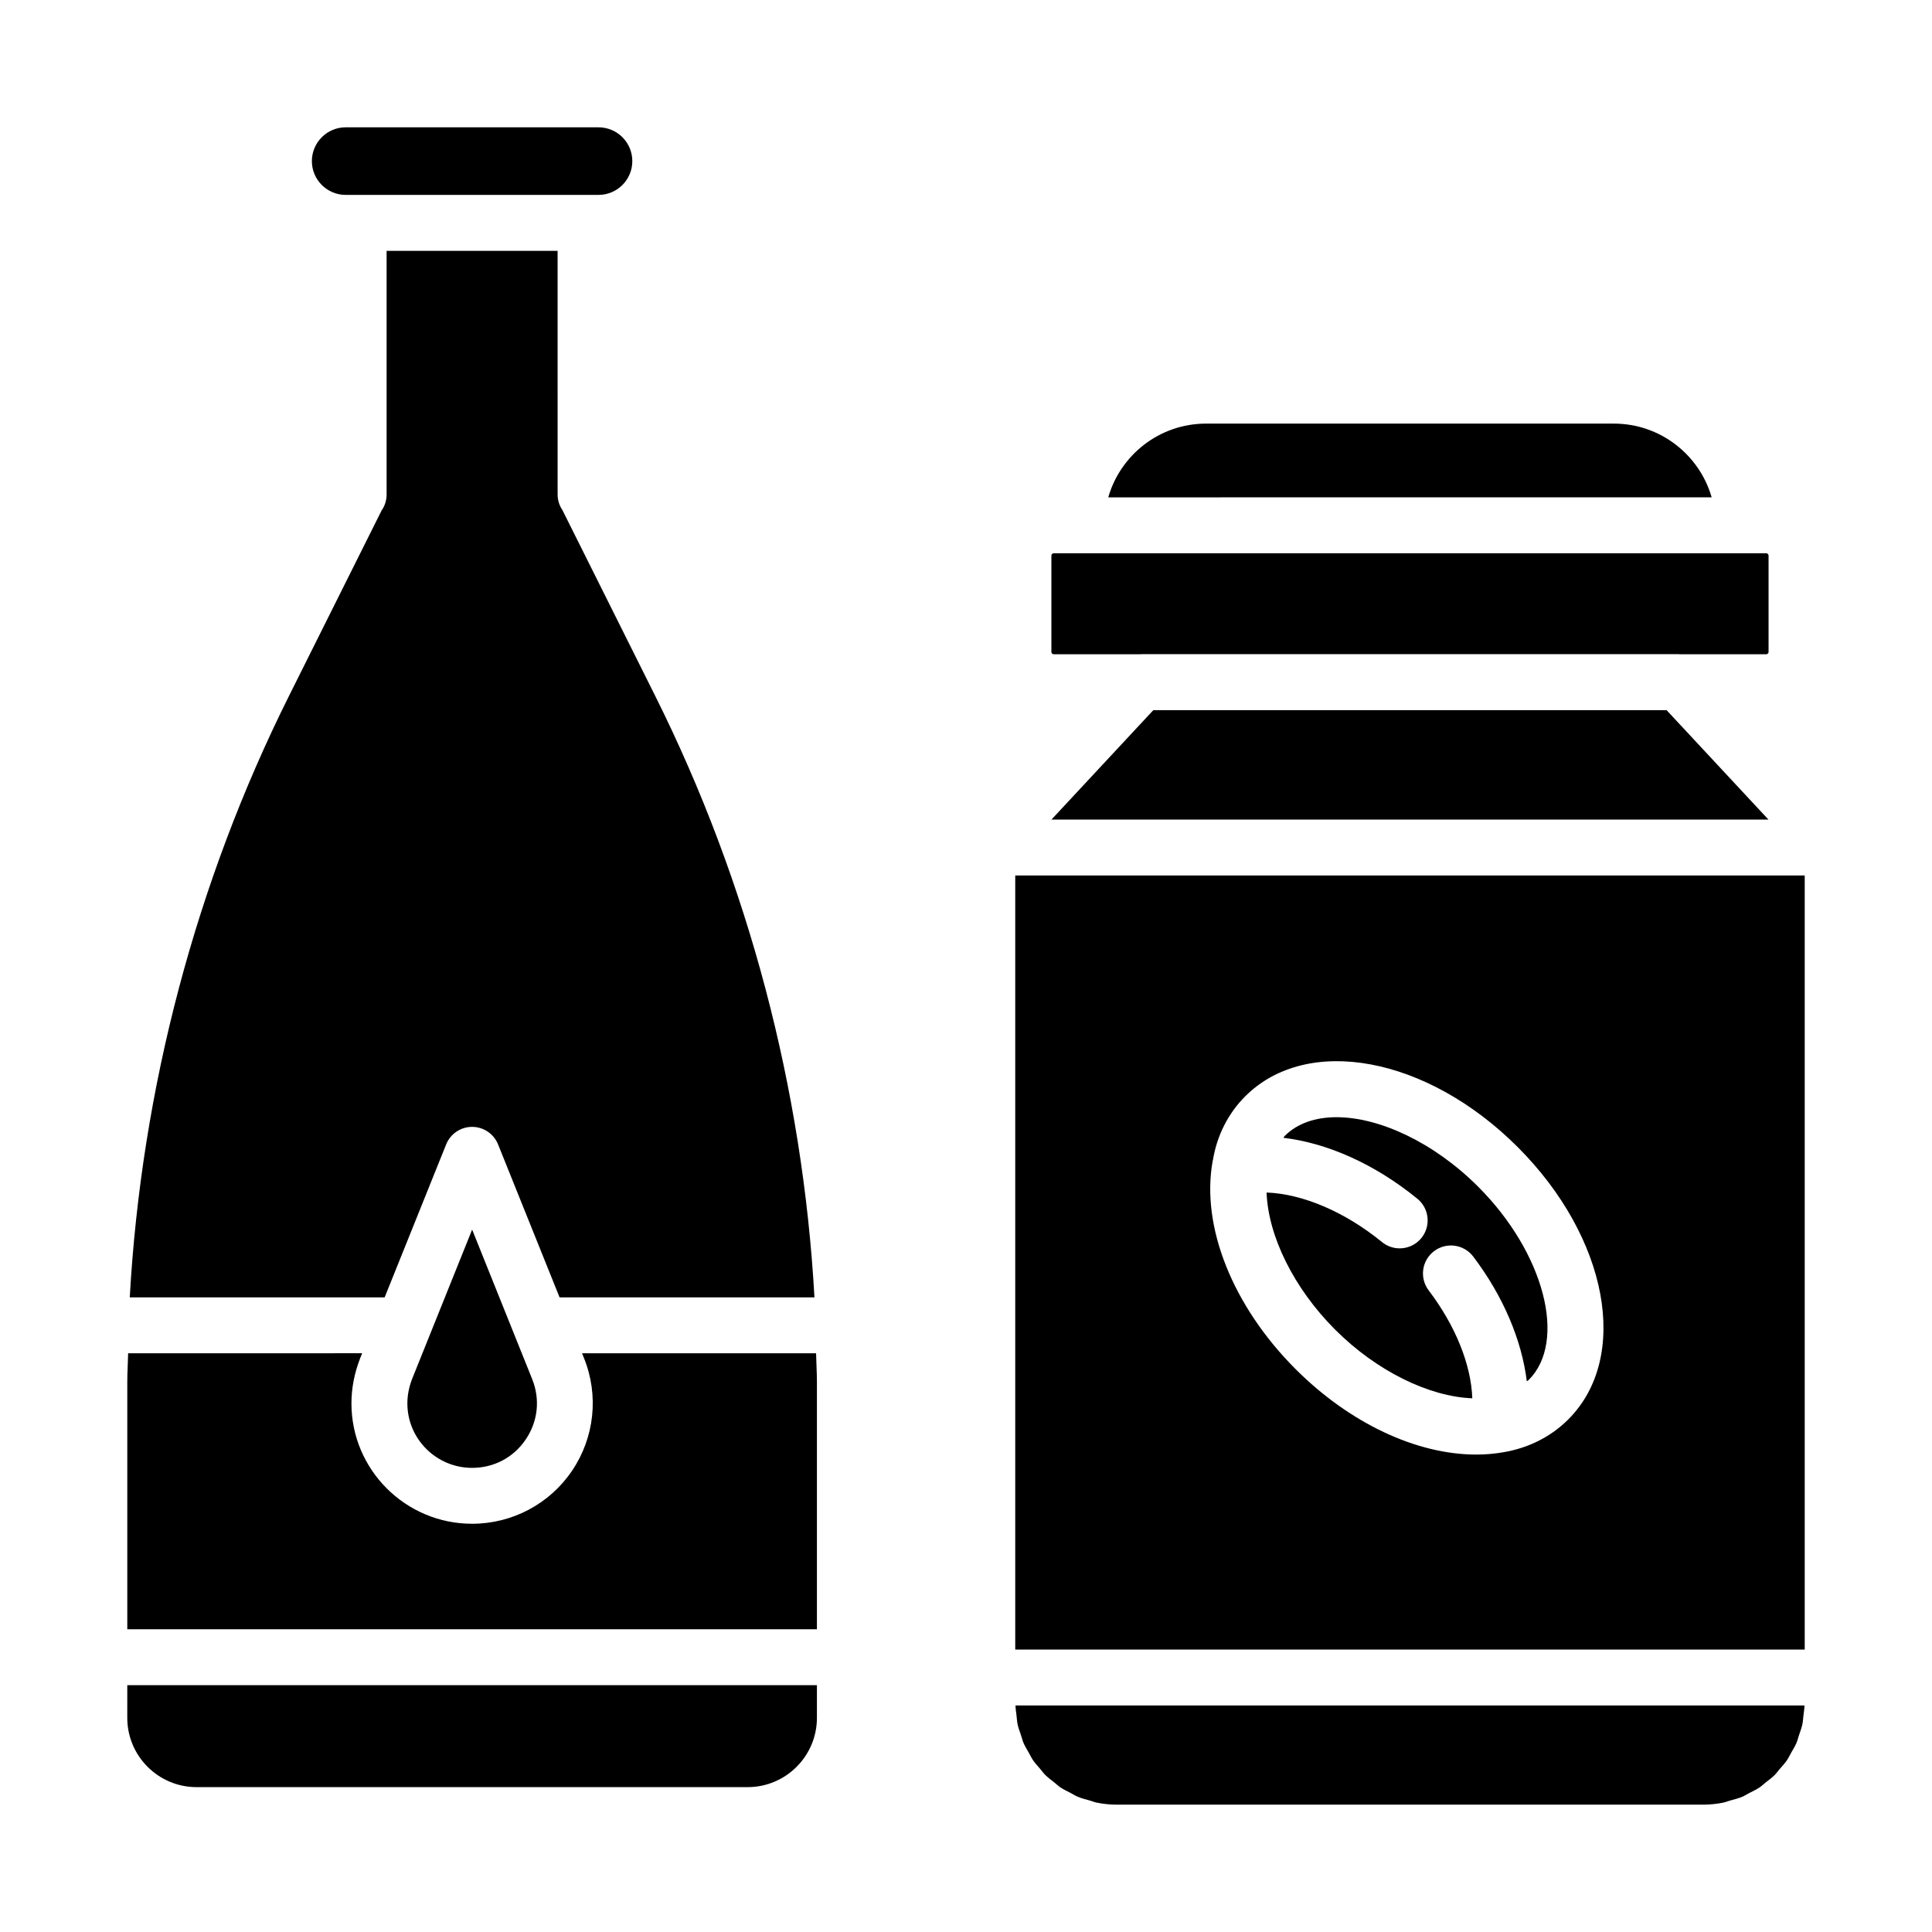
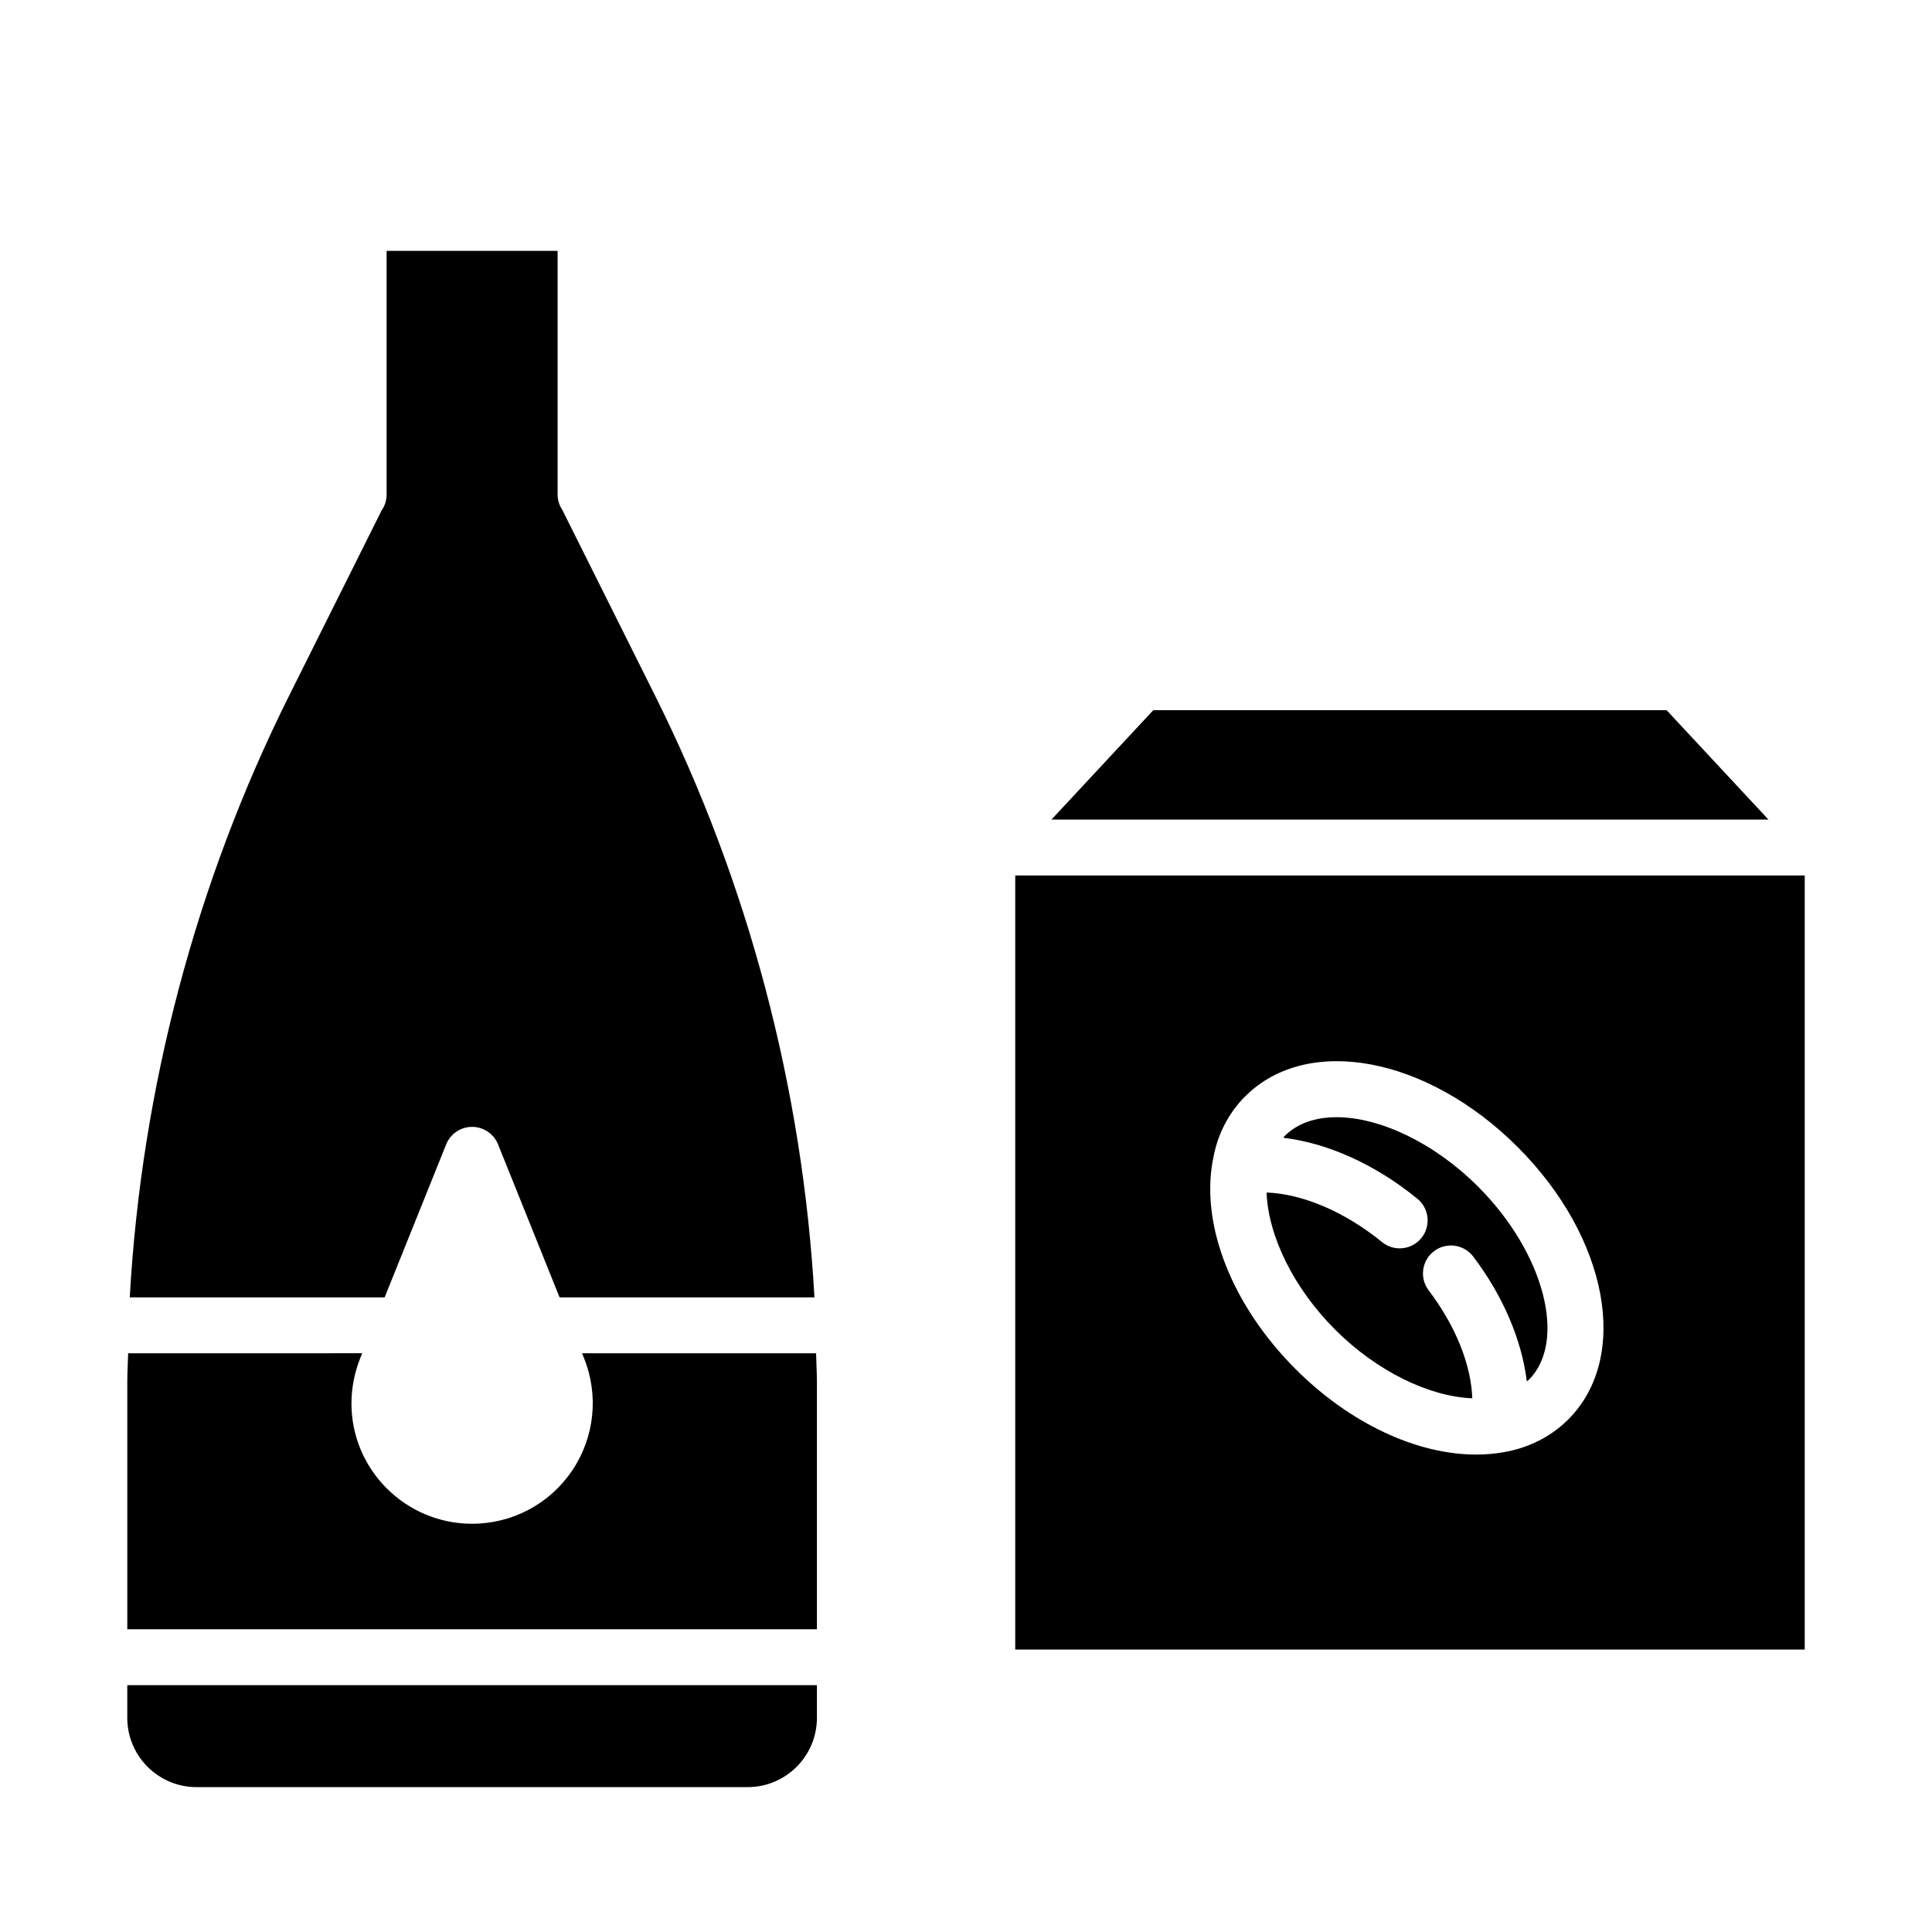
<svg xmlns="http://www.w3.org/2000/svg" fill="#000000" width="800px" height="800px" version="1.1" viewBox="144 144 512 512">
  <g>
-     <path d="m413.38 598.57c0.098 0.809 0.133 1.637 0.301 2.422 0.207 0.957 0.555 1.855 0.863 2.769 0.246 0.742 0.43 1.512 0.738 2.223 0.387 0.891 0.902 1.699 1.379 2.539 0.375 0.66 0.691 1.359 1.121 1.984 0.551 0.801 1.215 1.5 1.844 2.234 0.484 0.566 0.914 1.18 1.445 1.703 0.703 0.695 1.512 1.273 2.289 1.891 0.566 0.449 1.082 0.957 1.684 1.359 0.855 0.574 1.801 1.004 2.723 1.48 0.617 0.316 1.188 0.707 1.832 0.98 1.047 0.438 2.168 0.711 3.273 1.02 0.59 0.164 1.145 0.414 1.75 0.535 1.742 0.355 3.539 0.543 5.387 0.543h155.31c1.844 0 3.644-0.191 5.387-0.543 0.582-0.117 1.113-0.359 1.684-0.516 1.129-0.309 2.273-0.59 3.34-1.039 0.613-0.258 1.156-0.629 1.742-0.93 0.953-0.488 1.93-0.938 2.812-1.527 0.574-0.383 1.062-0.871 1.602-1.297 0.809-0.637 1.641-1.238 2.371-1.957 0.516-0.508 0.93-1.109 1.402-1.656 0.645-0.746 1.324-1.465 1.883-2.281 0.426-0.617 0.734-1.309 1.109-1.965 0.48-0.844 1-1.66 1.391-2.559 0.305-0.703 0.484-1.469 0.73-2.199 0.309-0.926 0.66-1.828 0.867-2.793 0.168-0.781 0.199-1.605 0.301-2.41 0.105-0.867 0.242-1.723 0.266-2.613l-209.09-0.004c0.023 0.887 0.16 1.742 0.266 2.606z" />
-     <path d="m446.3 317.38c0.047 0 0.09-0.027 0.141-0.027h142.43c0.047 0 0.09 0.027 0.141 0.027h23.062c0.34 0 0.613-0.273 0.613-0.613v-25.531c0-0.34-0.273-0.613-0.613-0.613h-188.83c-0.34 0-0.613 0.273-0.613 0.613v25.531c0 0.34 0.273 0.613 0.613 0.613z" />
    <path d="m449.64 332.2-26.988 28.992h190l-26.988-28.992z" />
-     <path d="m571.69 256.26h-108.07c-12.293 0-22.695 8.273-25.922 19.543l159.91-0.004c-3.227-11.266-13.625-19.539-25.918-19.539z" />
    <path d="m413.05 376.01v205.14h209.22v-205.14zm146.55 144.16c-4.566 4.566-10.512 7.57-17.199 8.691-2.34 0.414-4.758 0.613-7.219 0.613-15.715 0-33.441-8.25-47.82-22.629-16.703-16.699-25.129-37.828-21.996-55.133 0.012-0.082 0.043-0.16 0.059-0.246 0.008-0.039 0.02-0.078 0.027-0.117 1.062-6.402 4.004-12.273 8.531-16.801 16.48-16.473 48.207-10.574 72.227 13.445 23.992 23.996 29.875 55.695 13.391 72.176z" />
    <path d="m498.19 440.07c-5.555 0-10.355 1.594-13.73 4.969-0.145 0.145-0.211 0.34-0.348 0.488 11.691 1.391 24.262 6.981 35.504 16.152 3.168 2.586 3.644 7.254 1.055 10.426-1.465 1.793-3.598 2.723-5.746 2.723-1.645 0-3.305-0.547-4.68-1.668-9.93-8.105-21.137-12.785-30.59-13.129 0.422 11.527 7.199 25.363 18.18 36.348 10.973 10.973 24.875 17.75 36.34 18.184-0.316-8.852-4.375-19.129-11.566-28.609-2.473-3.262-1.836-7.906 1.426-10.383 3.262-2.469 7.906-1.836 10.383 1.426 7.981 10.523 12.871 22.195 14.203 33.062 0.152-0.141 0.352-0.211 0.5-0.355 10.254-10.254 4.121-33.707-13.391-51.215-11.766-11.773-26.211-18.418-37.539-18.418z" />
-     <path d="m235.61 195.65h67.008c4.938 0 8.953-4.016 8.953-8.953s-4.016-8.957-8.957-8.957h-67.008c-4.938 0-8.957 4.019-8.957 8.957 0.004 4.938 4.023 8.953 8.961 8.953z" />
    <path d="m298.25 502.63 0.512 1.273c3.977 9.84 2.812 21.004-3.141 29.828-5.949 8.82-15.855 14.082-26.508 14.082-17.633 0-31.977-14.309-31.977-31.895 0-3.996 0.773-8.02 2.305-11.957l0.535-1.336-62.02 0.004c-0.047 2.535-0.223 5.066-0.223 7.602v65.543h182.76v-65.543c0-2.535-0.176-5.066-0.223-7.602z" />
    <path d="m262.24 447.27c1.133-2.801 3.848-4.637 6.875-4.637 3.019 0 5.742 1.836 6.875 4.637l16.305 40.551h67.543c-3.09-55.254-17.512-109.95-42.227-159.45l-24.582-49.23c-0.793-1.172-1.254-2.574-1.254-4.09l-0.004-64.574h-45.316v64.578c0 1.574-0.492 3.035-1.332 4.234l-24.508 49.082c-24.715 49.5-39.133 104.2-42.227 159.45h67.547z" />
    <path d="m177.73 599.25c0 10.121 8.238 18.359 18.363 18.359h146.04c10.121 0 18.359-8.238 18.359-18.359v-8.656h-182.76z" />
-     <path d="m253.23 509.39c-0.852 2.191-1.273 4.348-1.273 6.535 0 9.418 7.699 17.074 17.16 17.074 5.801 0 10.988-2.754 14.223-7.551 3.238-4.805 3.848-10.645 1.672-16.023l-15.891-39.57z" />
  </g>
</svg>